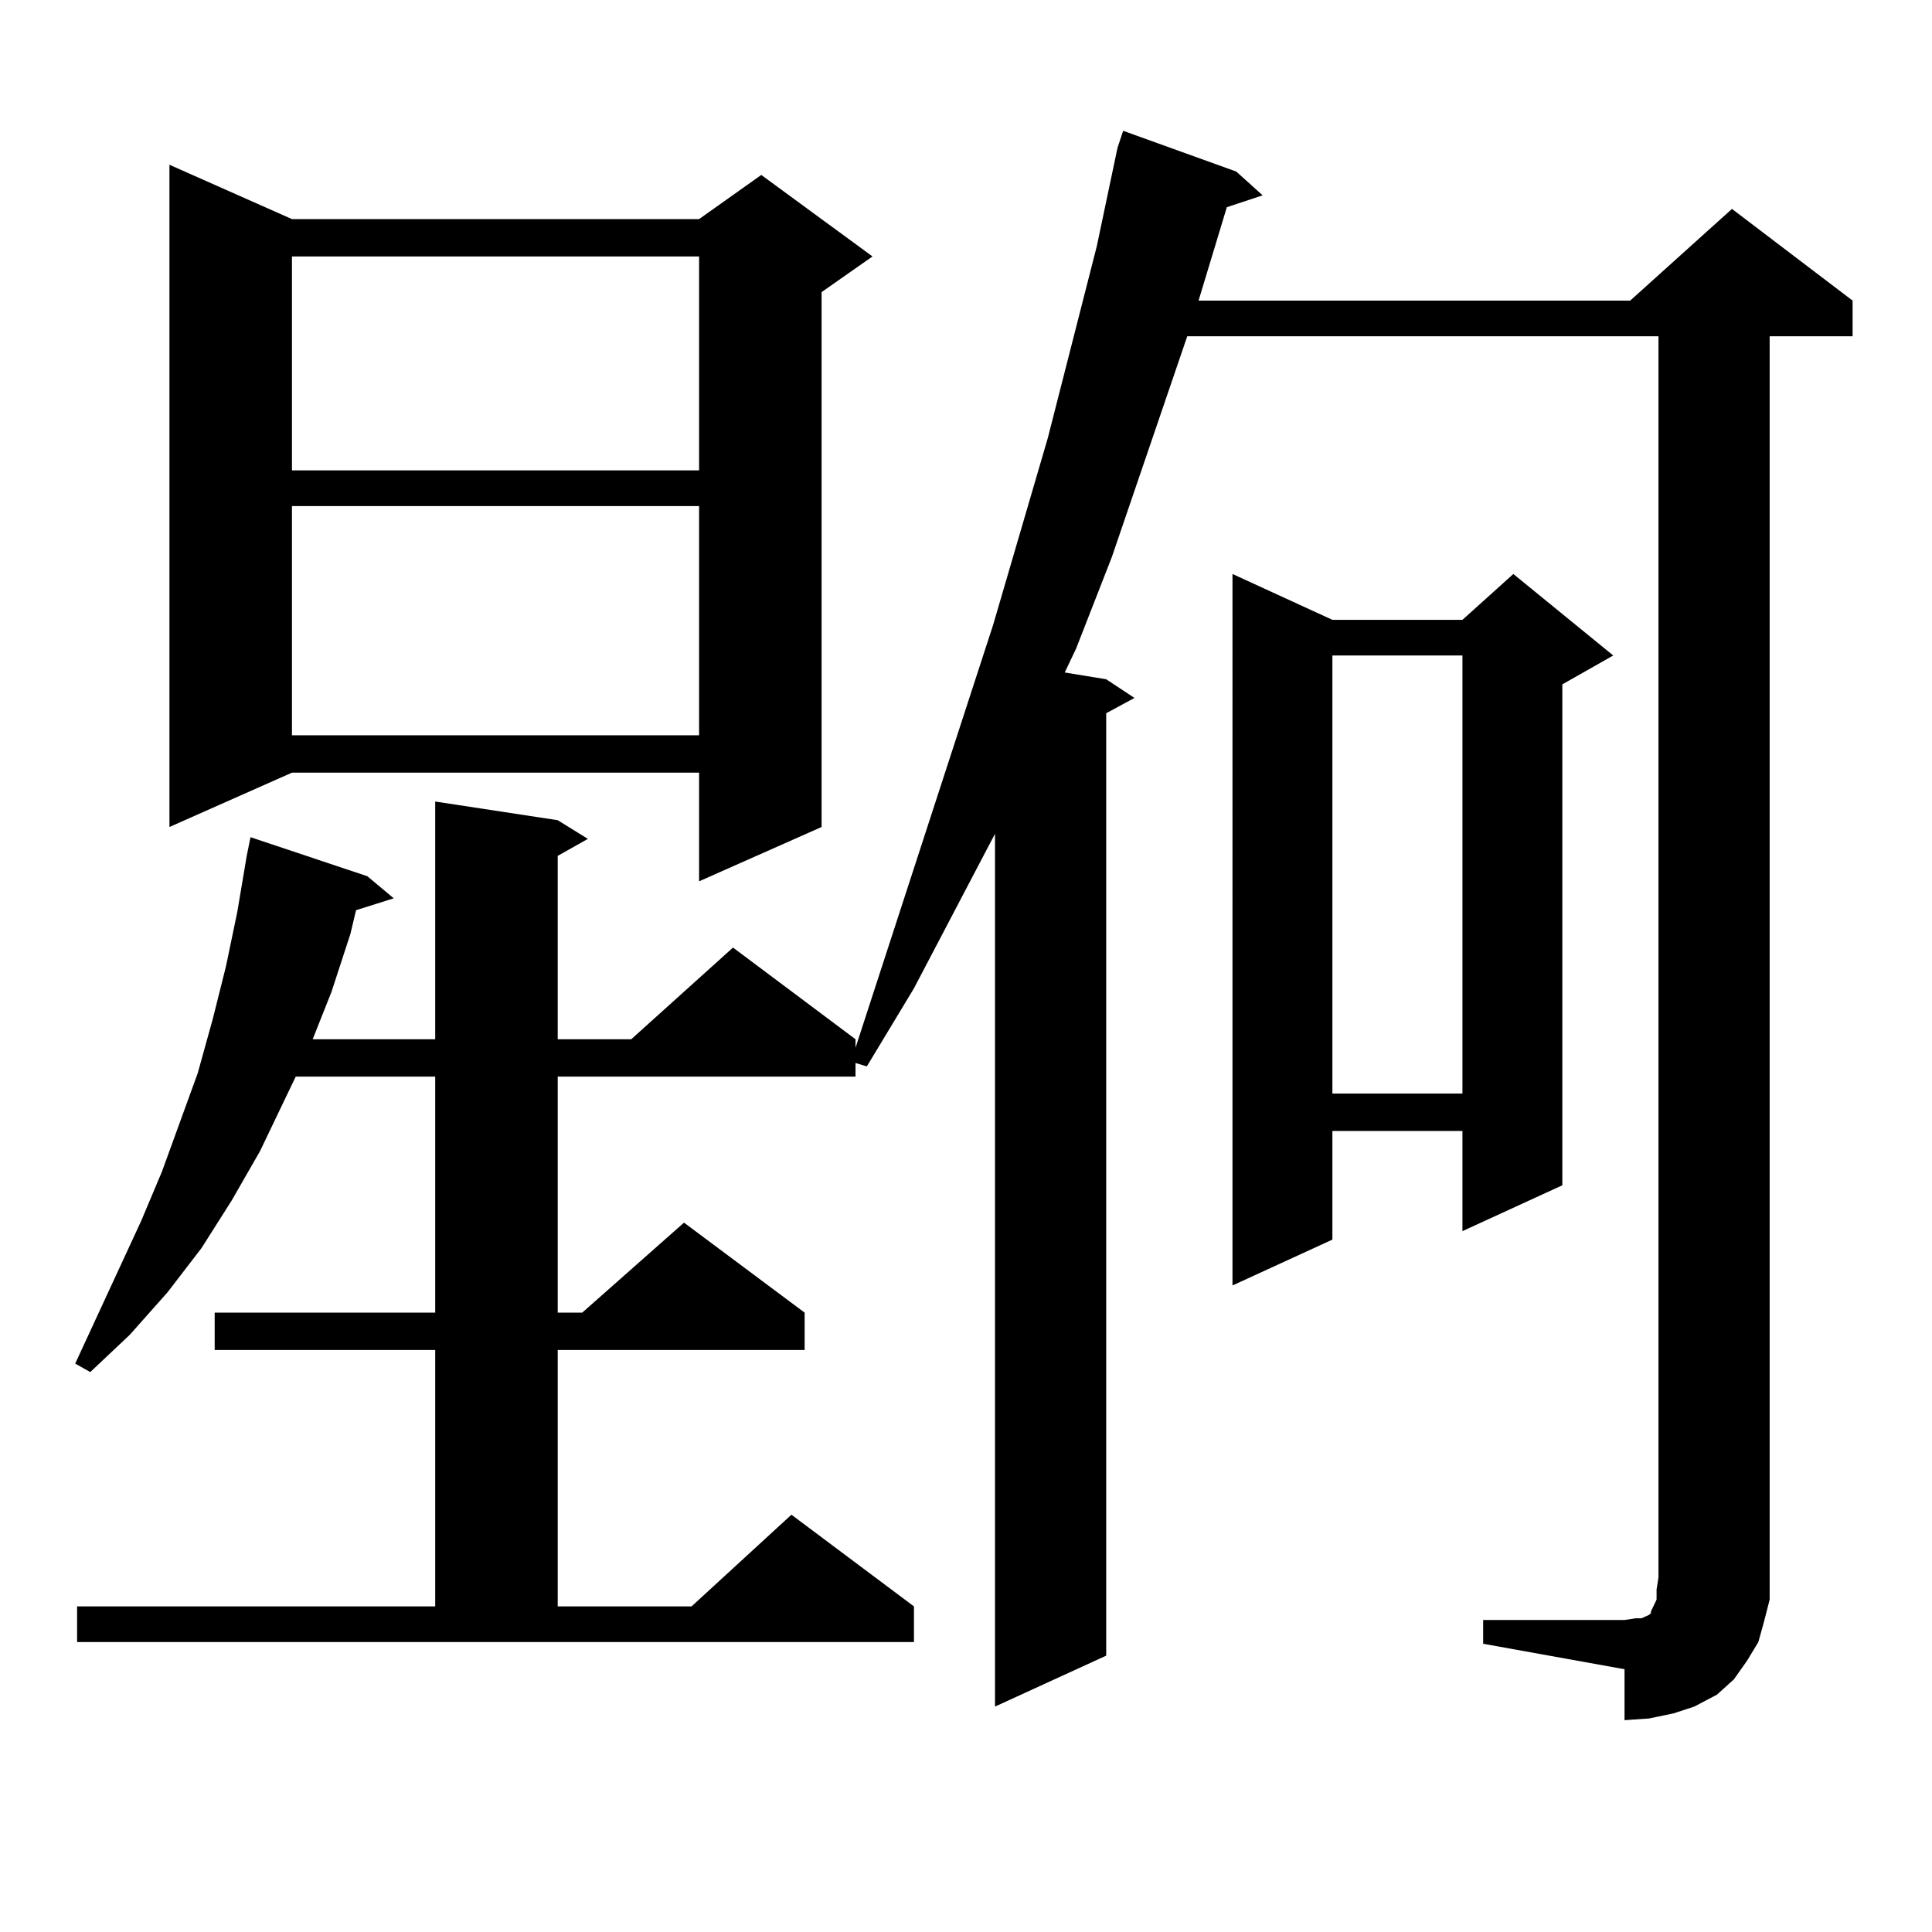
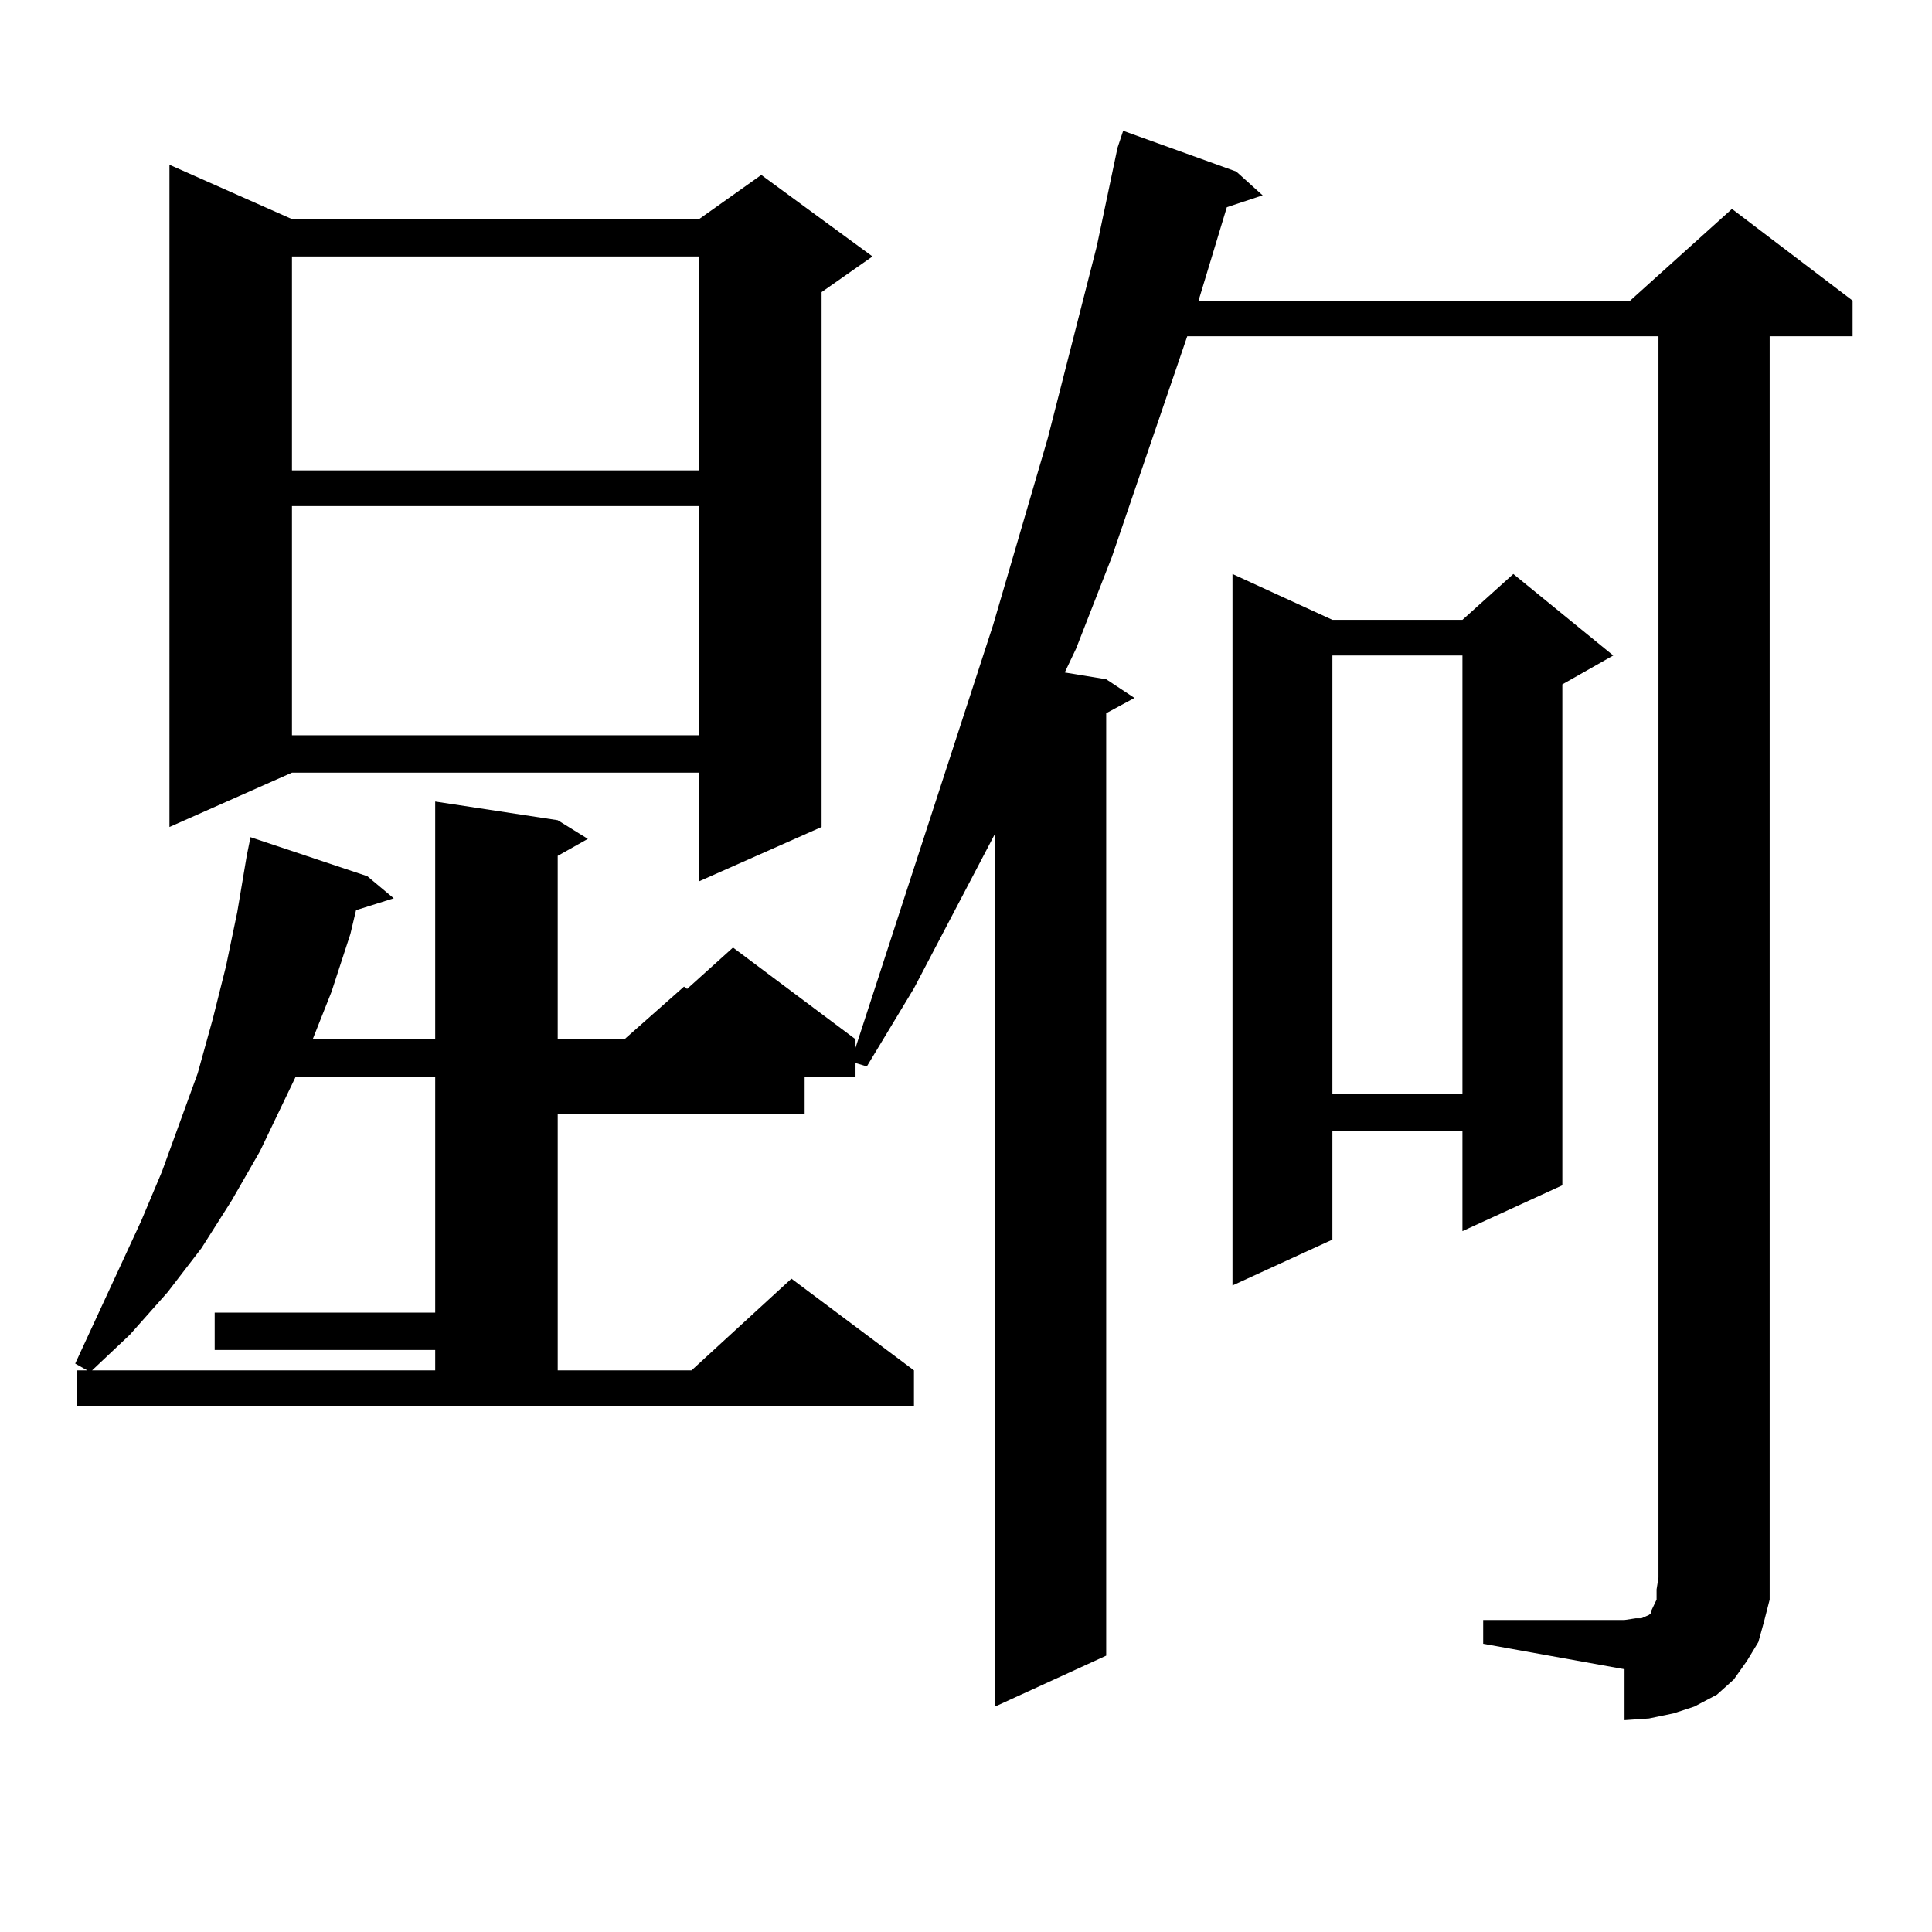
<svg xmlns="http://www.w3.org/2000/svg" version="1.1" id="图层_1" x="0px" y="0px" width="1000px" height="1000px" viewBox="0 0 1000 1000" enable-background="new 0 0 1000 1000" xml:space="preserve">
-   <path d="M767.688,838.5h73.169l5.854-0.879h2.927l3.902-1.758l0.976-0.879v-0.879l2.927-6.152v-5.273l0.976-6.152v-642.48H614.521  l-39.023,114.258l-18.536,47.461l-5.854,12.305l21.463,3.516l14.634,9.668l-14.634,7.91v487.793l-57.56,26.367V431.566l-41.95,79.98  l-24.39,40.43l-5.854-1.758v7.031H288.676v122.168h12.683l52.682-46.582l62.438,46.582v19.336H288.676v132.715h69.267l51.706-47.461  l63.413,47.461v18.457H39.901v-18.457h185.361V698.754H111.119v-19.336h114.144V557.25h-72.193l-18.536,38.672l-14.634,25.488  L104.29,646.02l-17.561,22.852l-19.512,21.973L46.73,710.18l-7.805-4.395l34.146-73.828l10.731-25.488l18.536-50.977l7.805-28.125  l6.829-27.246l5.854-28.125l4.878-29.004l1.951-9.668l60.486,20.215l13.658,11.426l-19.512,6.152l-2.927,12.305l-9.756,29.883  l-9.756,24.609h63.413V414.867l63.413,9.668l15.609,9.668l-15.609,8.789v94.922h38.048l52.682-47.461l63.413,47.461v4.395  l71.218-218.848l28.292-96.68l25.365-99.316l10.731-50.977l2.927-8.789l58.535,21.094l13.658,12.305l-18.536,6.152l-14.634,48.34  h223.409l52.682-47.461l62.438,47.461v18.457h-42.926v642.48v11.426l-2.927,11.426l-2.927,10.547l-5.854,9.668l-6.829,9.668  l-8.78,7.91l-11.707,6.152l-10.731,3.516l-12.683,2.637l-12.683,0.879v-26.367l-73.169-13.184V838.5z M151.118,113.402h210.727  l32.194-22.852l57.56,42.188l-26.341,18.457v276.855l-63.413,28.125v-56.25H151.118l-63.413,28.125V85.277L151.118,113.402z   M151.118,132.738V243.48h210.727V132.738H151.118z M151.118,261.938V380.59h210.727V261.938H151.118z M835.004,339.281  l-26.341,14.941V613.5l-51.706,23.73v-51.855h-67.315v56.25l-51.706,23.73V297.094l51.706,23.73h67.315l26.341-23.73  L835.004,339.281z M689.642,339.281v226.758h67.315V339.281H689.642z" />
+   <path d="M767.688,838.5h73.169l5.854-0.879h2.927l3.902-1.758l0.976-0.879v-0.879l2.927-6.152v-5.273l0.976-6.152v-642.48H614.521  l-39.023,114.258l-18.536,47.461l-5.854,12.305l21.463,3.516l14.634,9.668l-14.634,7.91v487.793l-57.56,26.367V431.566l-41.95,79.98  l-24.39,40.43l-5.854-1.758v7.031H288.676h12.683l52.682-46.582l62.438,46.582v19.336H288.676v132.715h69.267l51.706-47.461  l63.413,47.461v18.457H39.901v-18.457h185.361V698.754H111.119v-19.336h114.144V557.25h-72.193l-18.536,38.672l-14.634,25.488  L104.29,646.02l-17.561,22.852l-19.512,21.973L46.73,710.18l-7.805-4.395l34.146-73.828l10.731-25.488l18.536-50.977l7.805-28.125  l6.829-27.246l5.854-28.125l4.878-29.004l1.951-9.668l60.486,20.215l13.658,11.426l-19.512,6.152l-2.927,12.305l-9.756,29.883  l-9.756,24.609h63.413V414.867l63.413,9.668l15.609,9.668l-15.609,8.789v94.922h38.048l52.682-47.461l63.413,47.461v4.395  l71.218-218.848l28.292-96.68l25.365-99.316l10.731-50.977l2.927-8.789l58.535,21.094l13.658,12.305l-18.536,6.152l-14.634,48.34  h223.409l52.682-47.461l62.438,47.461v18.457h-42.926v642.48v11.426l-2.927,11.426l-2.927,10.547l-5.854,9.668l-6.829,9.668  l-8.78,7.91l-11.707,6.152l-10.731,3.516l-12.683,2.637l-12.683,0.879v-26.367l-73.169-13.184V838.5z M151.118,113.402h210.727  l32.194-22.852l57.56,42.188l-26.341,18.457v276.855l-63.413,28.125v-56.25H151.118l-63.413,28.125V85.277L151.118,113.402z   M151.118,132.738V243.48h210.727V132.738H151.118z M151.118,261.938V380.59h210.727V261.938H151.118z M835.004,339.281  l-26.341,14.941V613.5l-51.706,23.73v-51.855h-67.315v56.25l-51.706,23.73V297.094l51.706,23.73h67.315l26.341-23.73  L835.004,339.281z M689.642,339.281v226.758h67.315V339.281H689.642z" />
</svg>